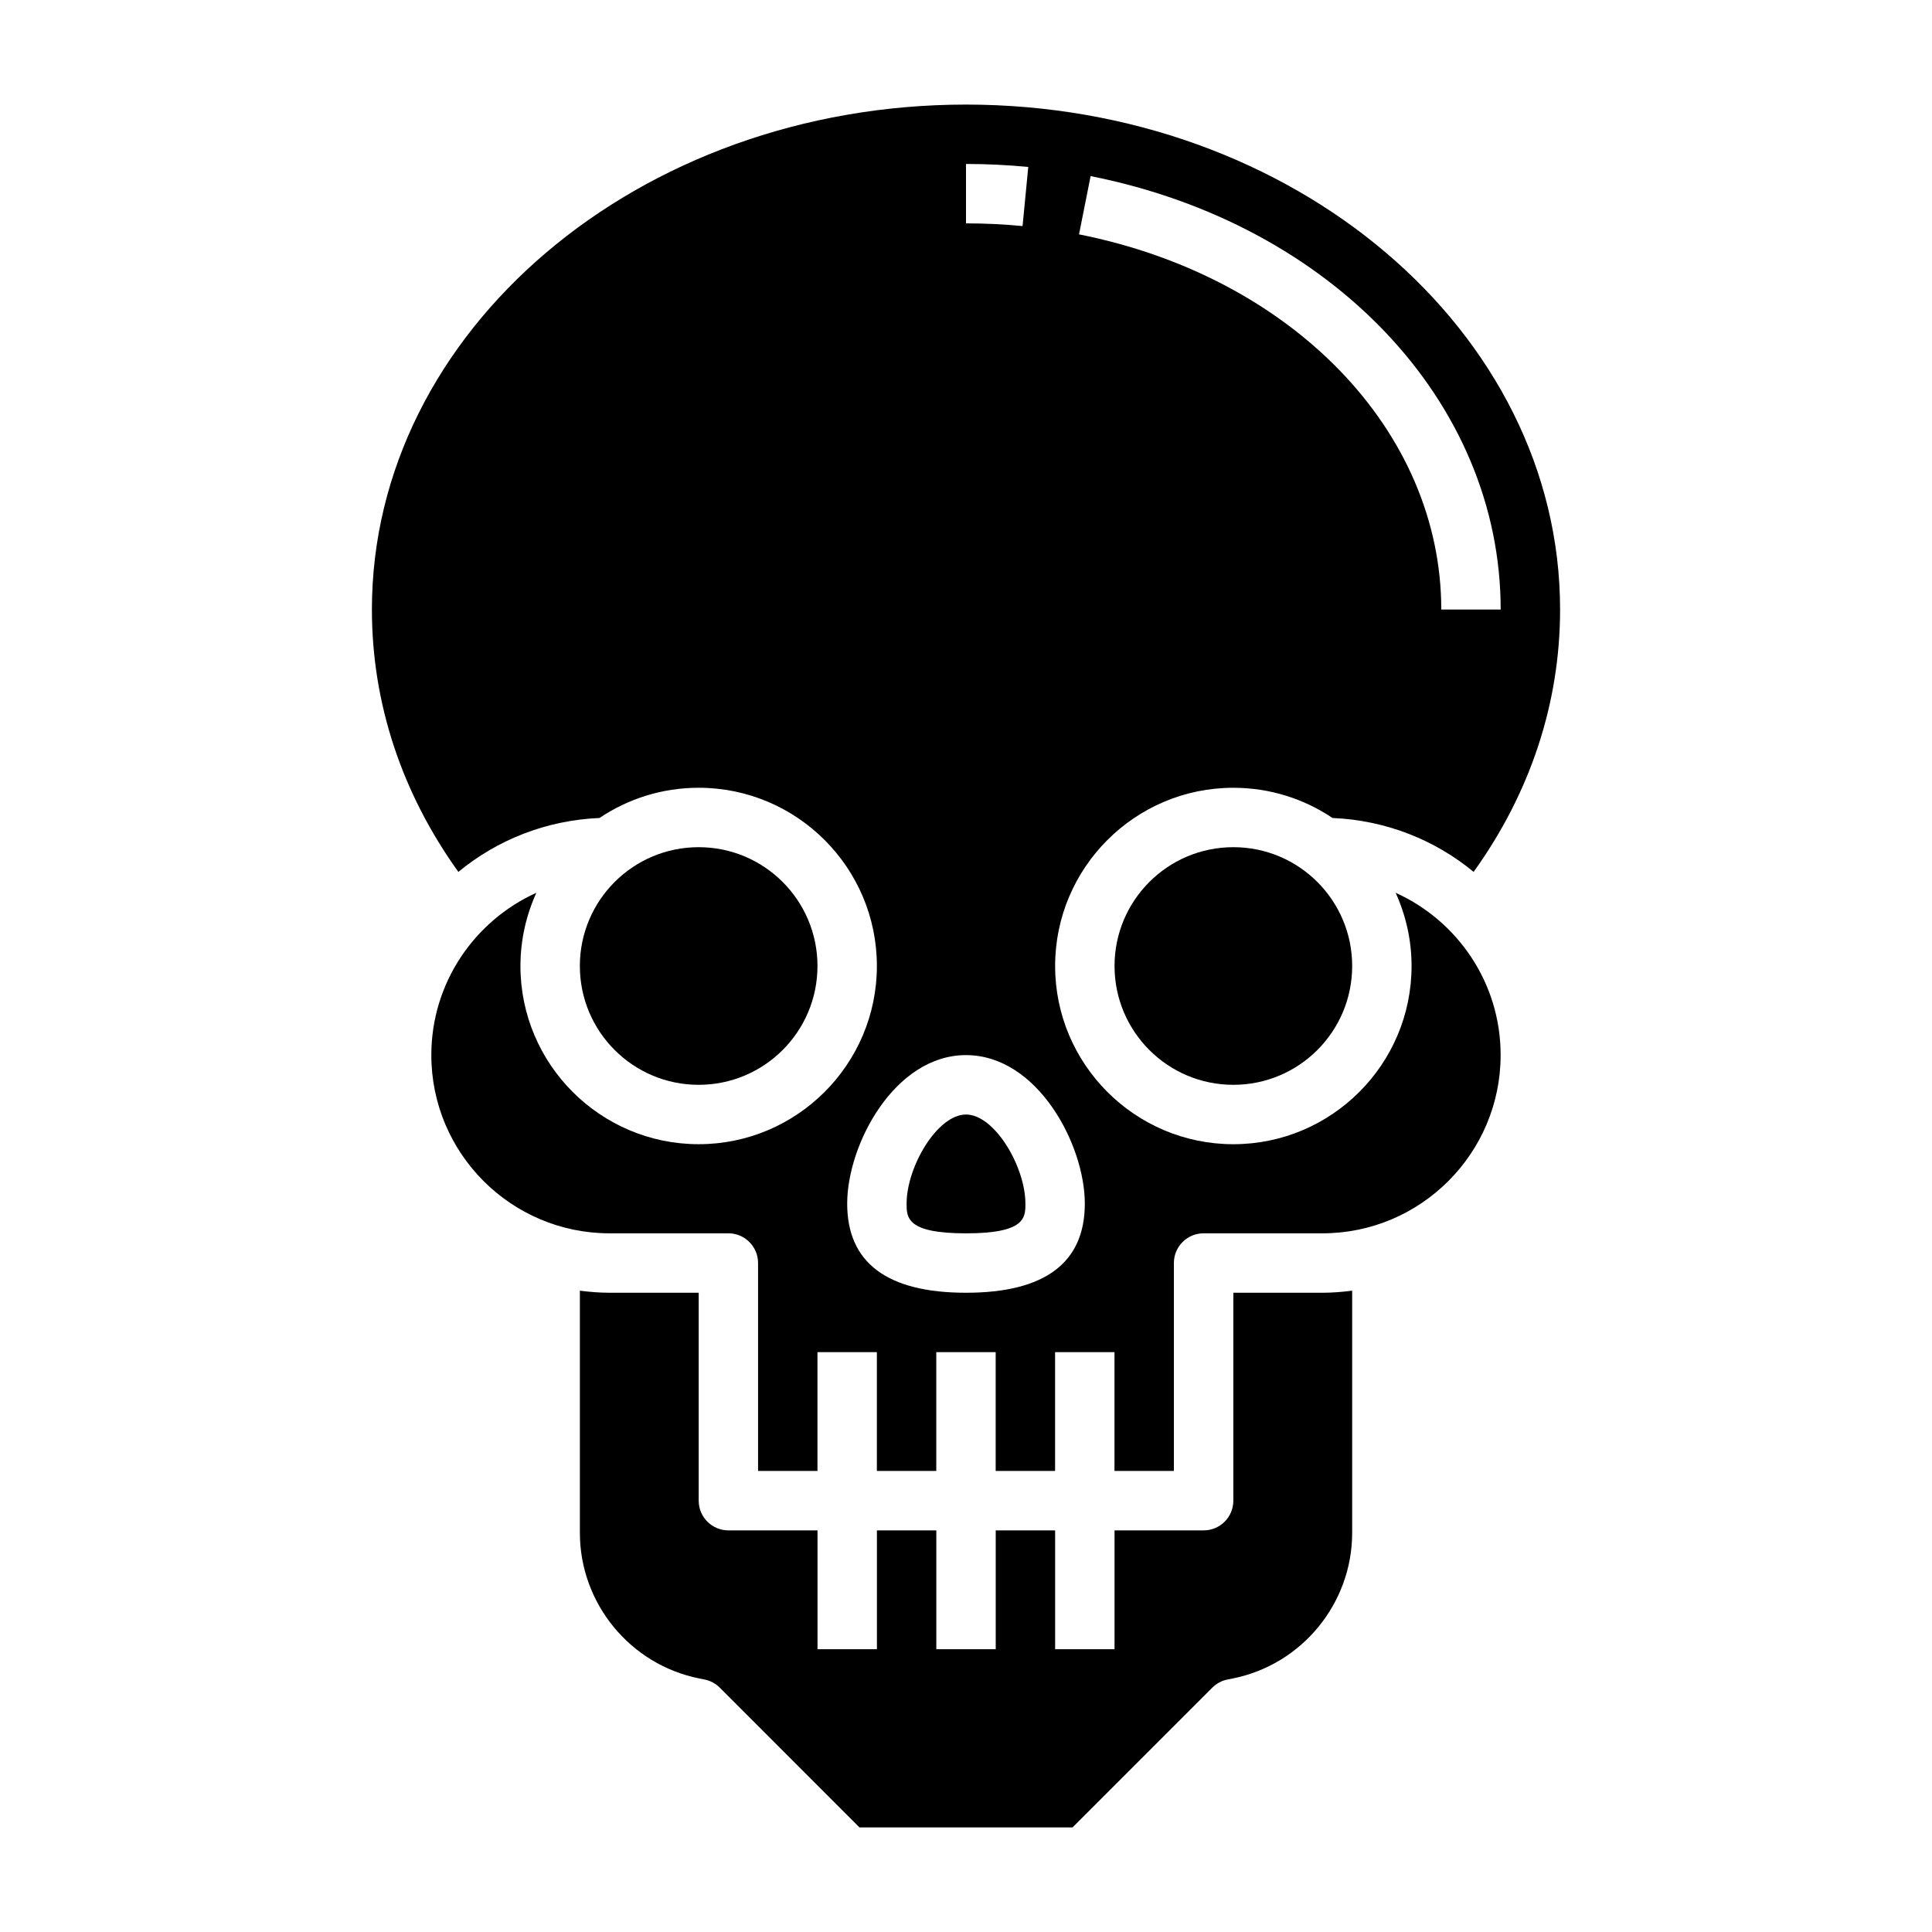
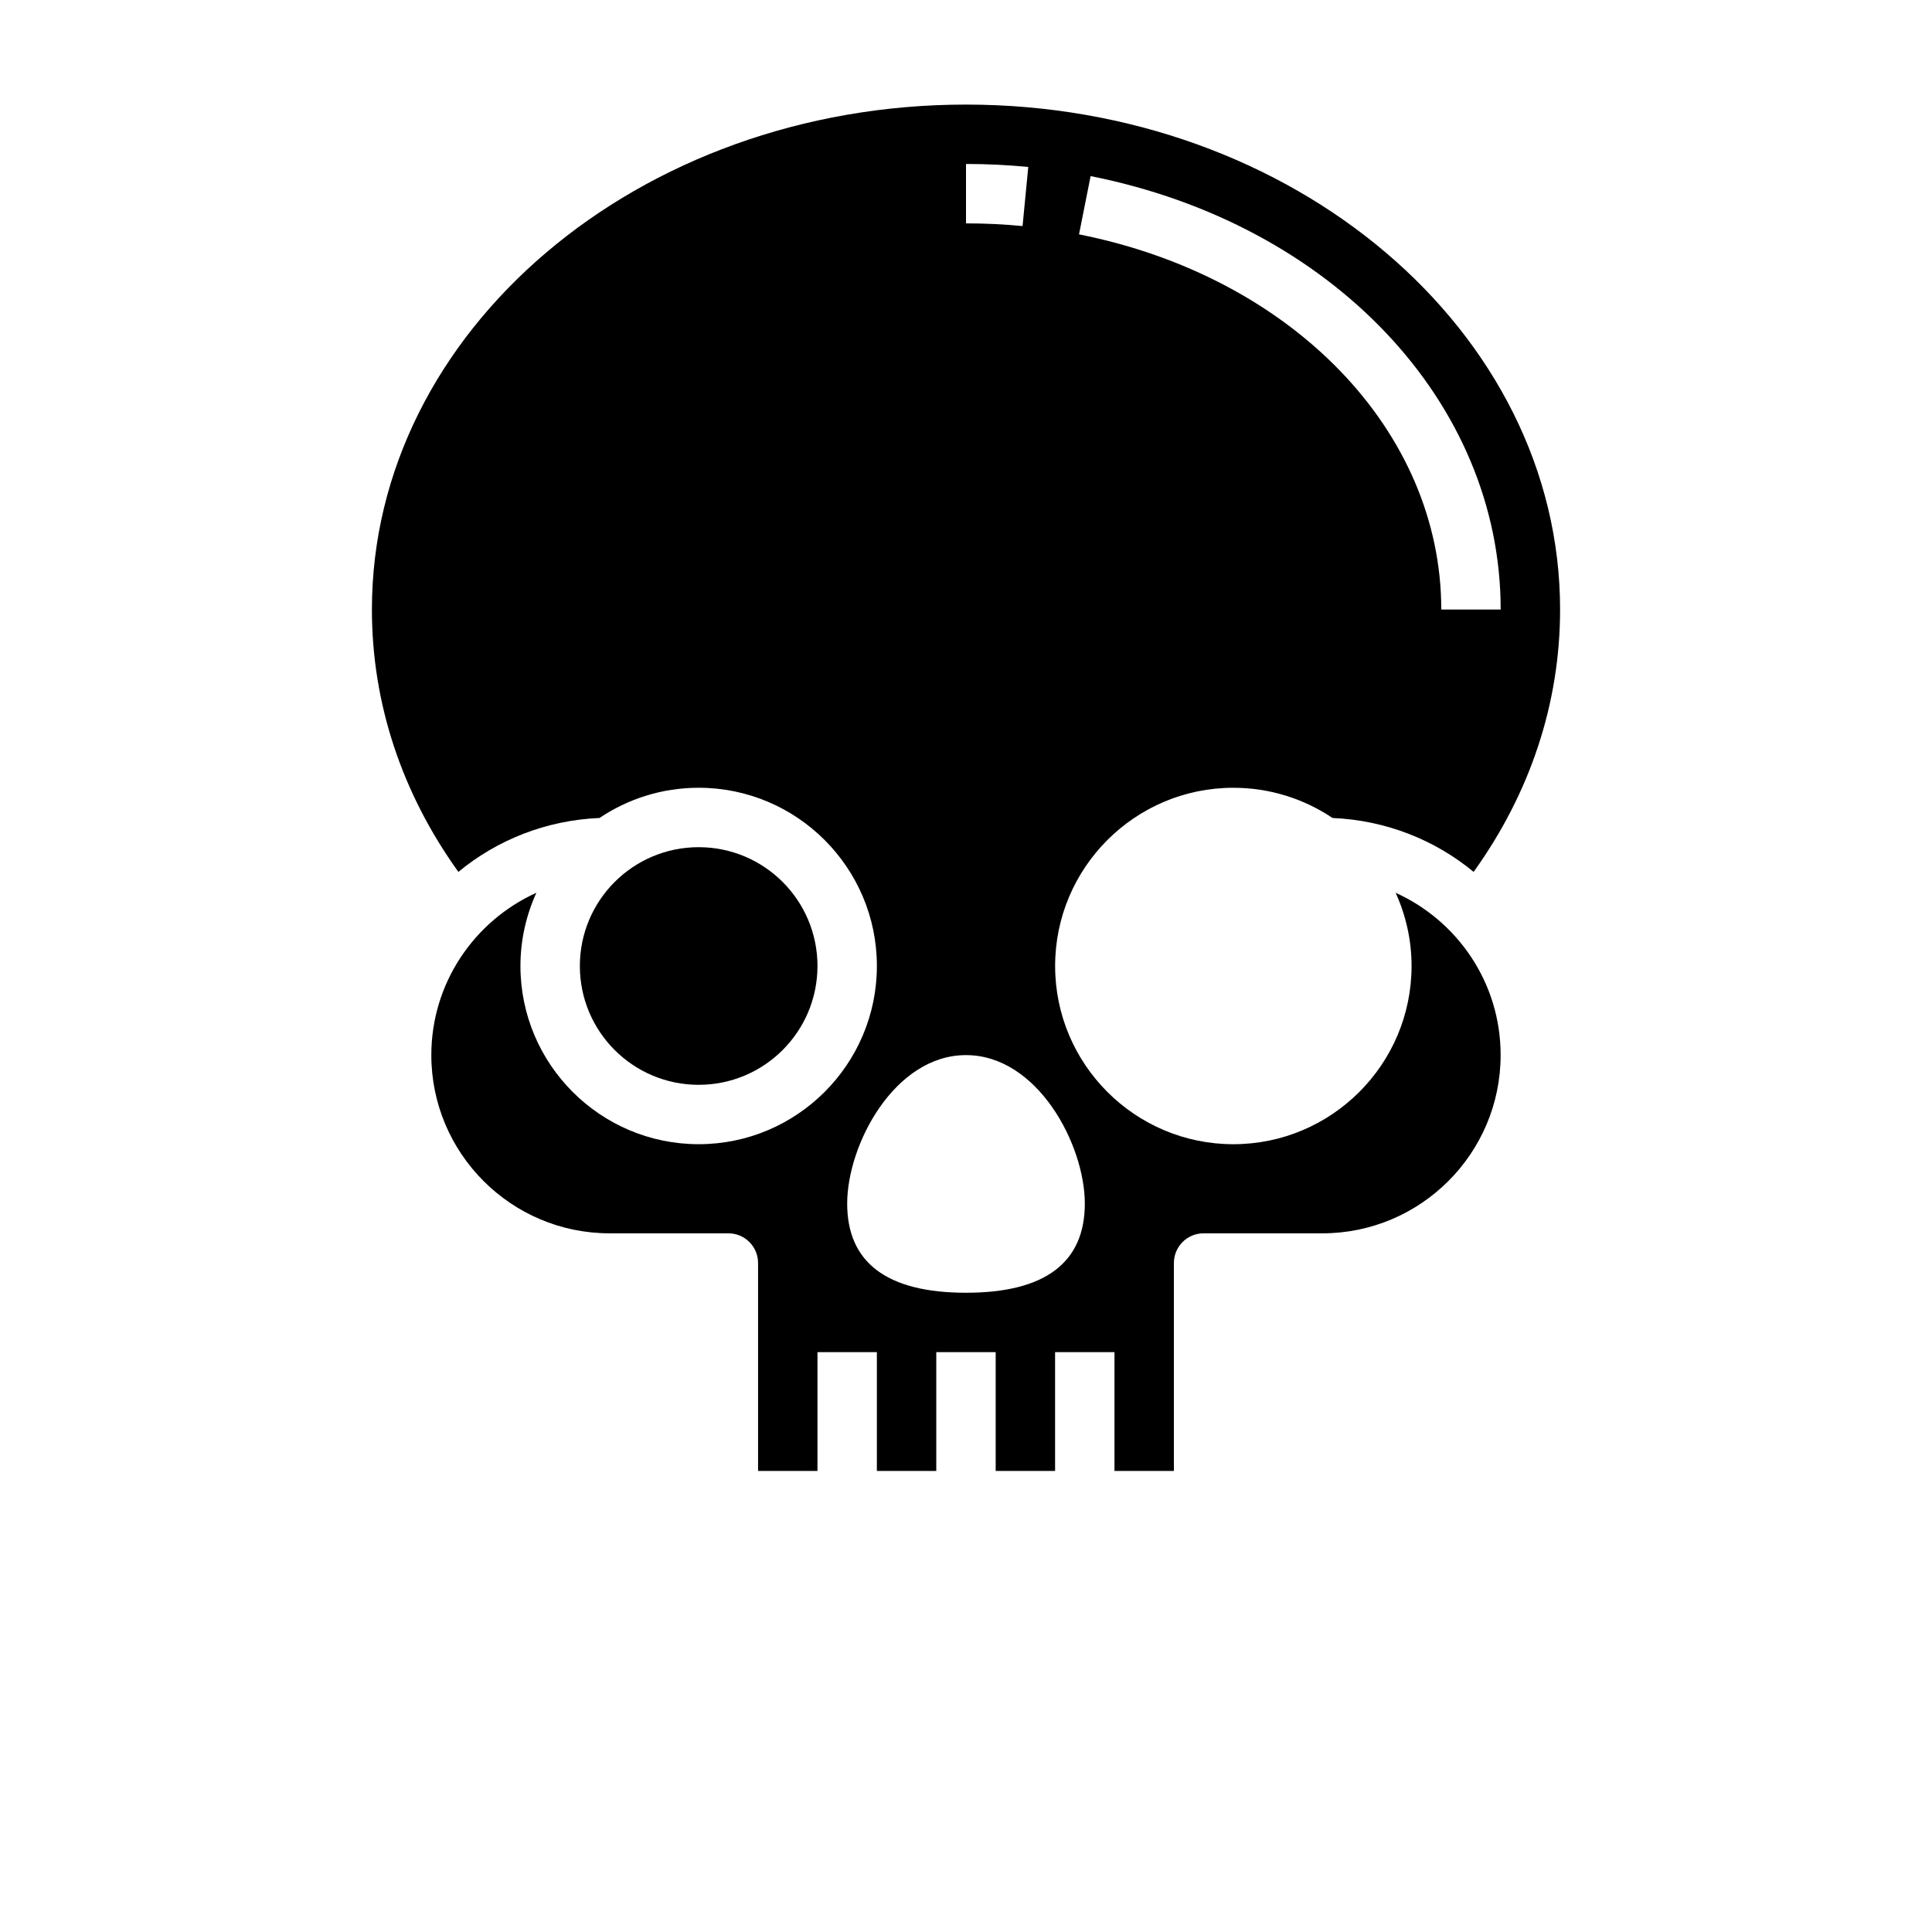
<svg xmlns="http://www.w3.org/2000/svg" fill="#000000" width="800px" height="800px" version="1.1" viewBox="144 144 512 512">
  <g>
    <path d="m513.86 380.6c2.684 5.922 4.219 12.477 4.219 19.398 0 26.047-21.184 47.23-47.23 47.23s-47.23-21.184-47.23-47.23 21.184-47.23 47.23-47.23c9.723 0 18.758 2.953 26.277 8.004 14.16 0.598 27.152 5.816 37.398 14.289 15.02-20.91 22.914-44.746 22.914-69.527 0-73.793-70.629-133.82-157.44-133.82s-157.44 60.031-157.44 133.82c0 24.781 7.894 48.617 22.914 69.527 10.25-8.469 23.238-13.688 37.398-14.289 7.523-5.055 16.562-8.008 26.281-8.008 26.047 0 47.23 21.184 47.23 47.23s-21.184 47.23-47.23 47.23c-26.047 0-47.23-21.184-47.23-47.23 0-6.918 1.535-13.477 4.219-19.398-16.391 7.418-27.836 23.887-27.836 43.016 0 26.047 21.184 47.23 47.23 47.23h31.488c4.344 0 7.871 3.519 7.871 7.871v55.105h15.742v-31.488h15.742v31.488h15.742v-31.488h15.742v31.488h15.742v-31.488h15.742v31.488h15.742v-55.105c0-4.352 3.527-7.871 7.871-7.871h31.488c26.047 0 47.23-21.184 47.23-47.23 0.02-19.129-11.426-35.598-27.816-43.012zm-80.836-189.93c63.98 12.707 108.67 59.938 108.67 114.86h-15.742c0-47.312-39.477-88.191-96-99.422zm-33.023-3.219c5.535 0 11.082 0.27 16.5 0.797l-1.512 15.664c-4.922-0.48-9.961-0.715-14.988-0.715zm0 299.14c-20.891 0-31.488-7.949-31.488-23.617 0-15.664 12.555-39.359 31.488-39.359s31.488 23.695 31.488 39.359c0 15.668-10.598 23.617-31.488 23.617z" />
-     <path d="m470.85 486.59v55.105c0 4.352-3.527 7.871-7.871 7.871h-23.617v31.488h-15.742v-31.488h-15.742v31.488h-15.742v-31.488h-15.742v31.488h-15.742v-31.488h-23.617c-4.344 0-7.871-3.519-7.871-7.871v-55.105h-23.617c-2.668 0-5.289-0.219-7.871-0.543v64.164c0 18.695 13.305 34.93 31.645 38.598l1.387 0.277c1.527 0.301 2.93 1.055 4.031 2.148l37.035 37.055h56.457l37.055-37.055c1.102-1.102 2.504-1.852 4.031-2.148l1.395-0.277c18.324-3.676 31.629-19.906 31.629-38.605v-64.164c-2.582 0.332-5.203 0.551-7.875 0.551z" />
-     <path d="m400 439.36c-7.606 0-15.742 13.863-15.742 23.617 0 3.691 0 7.871 15.742 7.871s15.742-4.18 15.742-7.871c0-9.754-8.141-23.617-15.742-23.617z" />
    <path d="m360.64 400c0 17.391-14.098 31.488-31.488 31.488-17.387 0-31.484-14.098-31.484-31.488s14.098-31.488 31.484-31.488c17.391 0 31.488 14.098 31.488 31.488" />
-     <path d="m502.34 400c0 17.391-14.098 31.488-31.488 31.488s-31.488-14.098-31.488-31.488 14.098-31.488 31.488-31.488 31.488 14.098 31.488 31.488" />
  </g>
</svg>